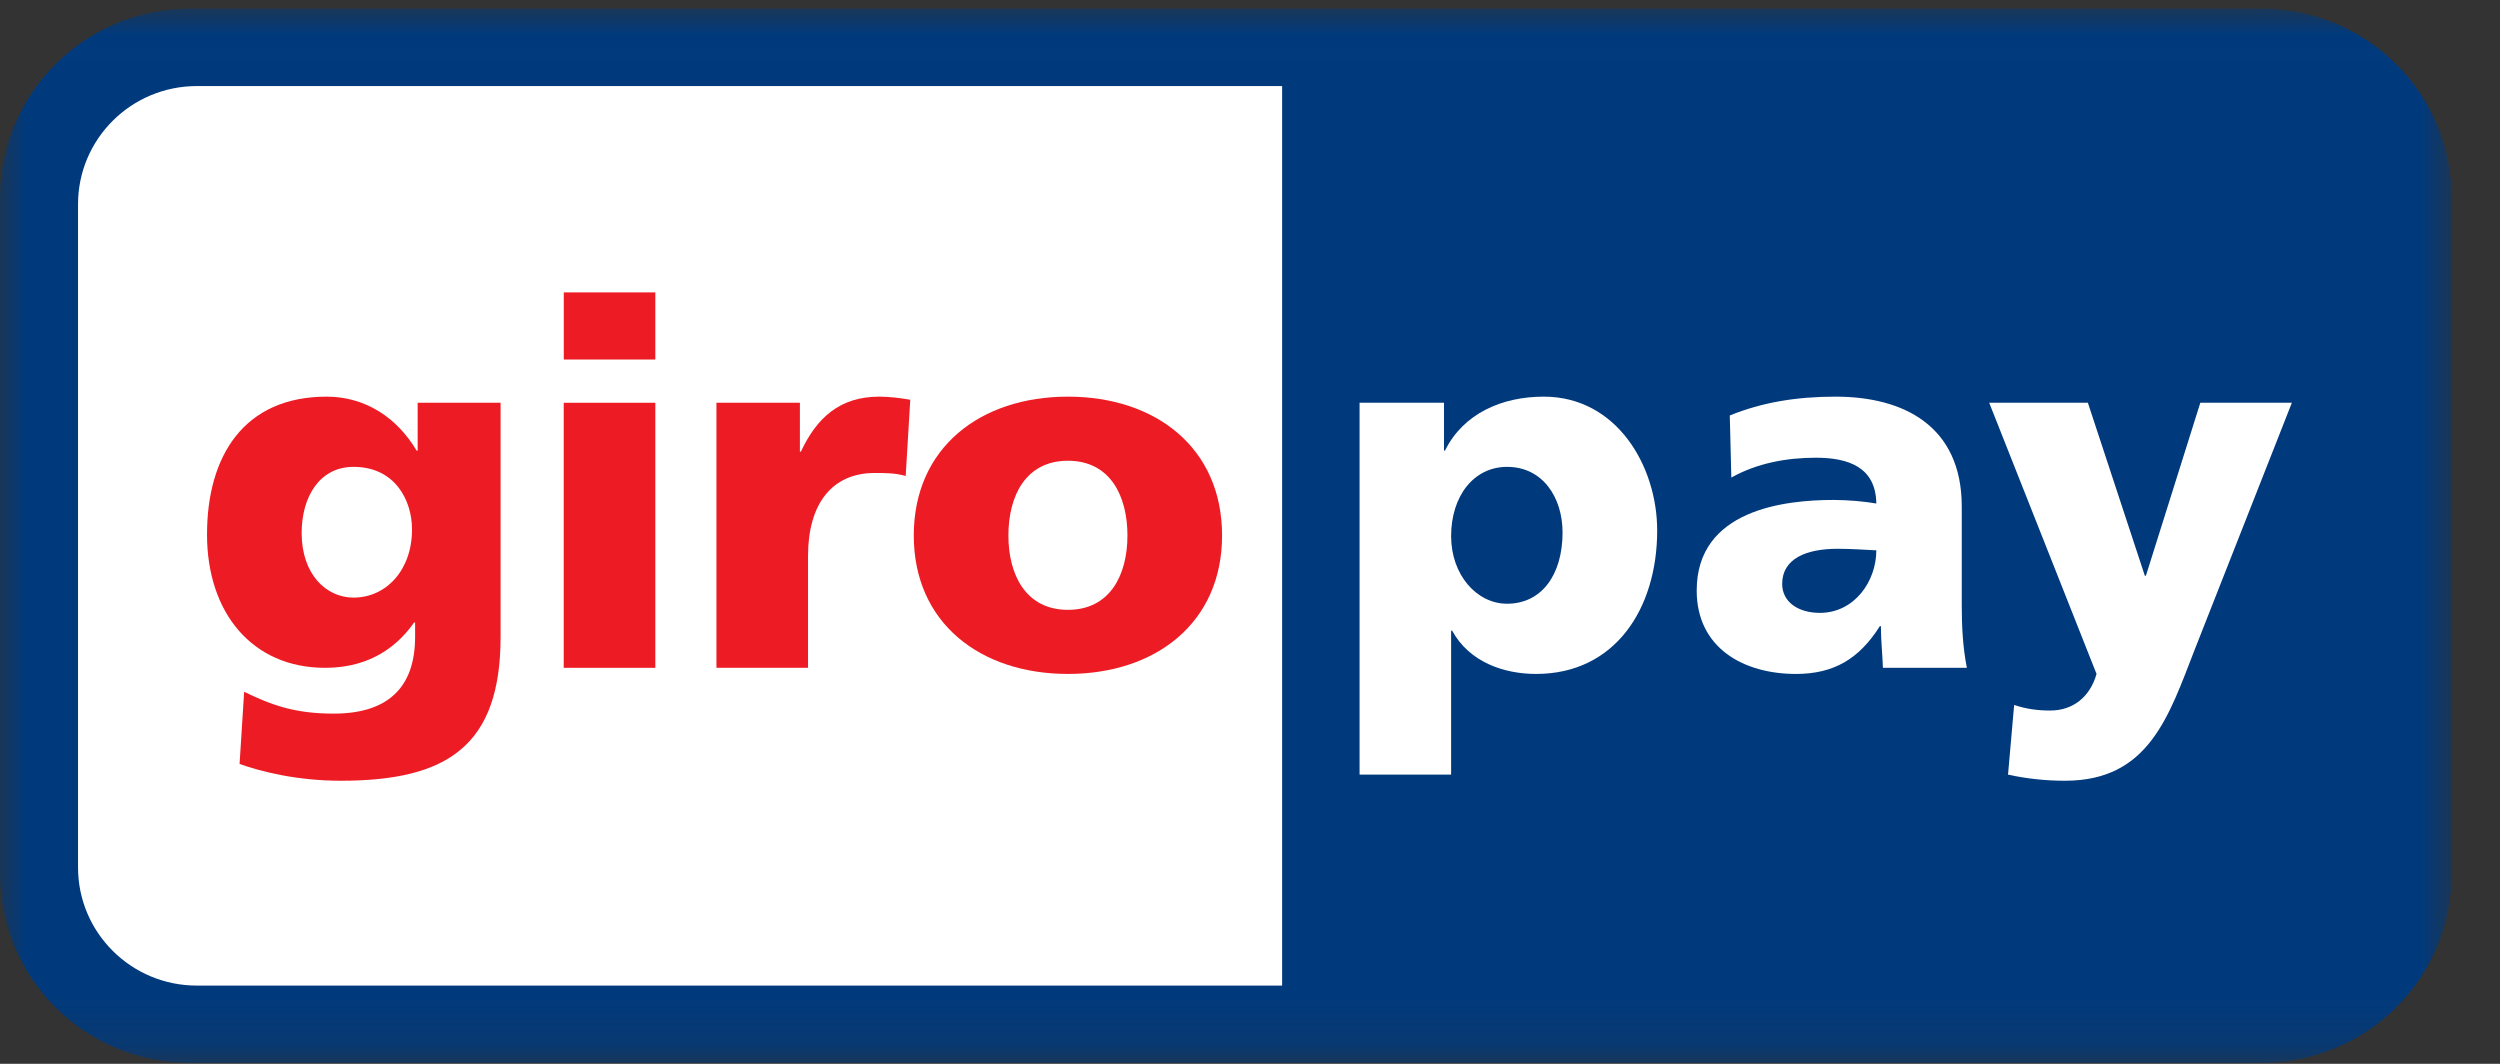
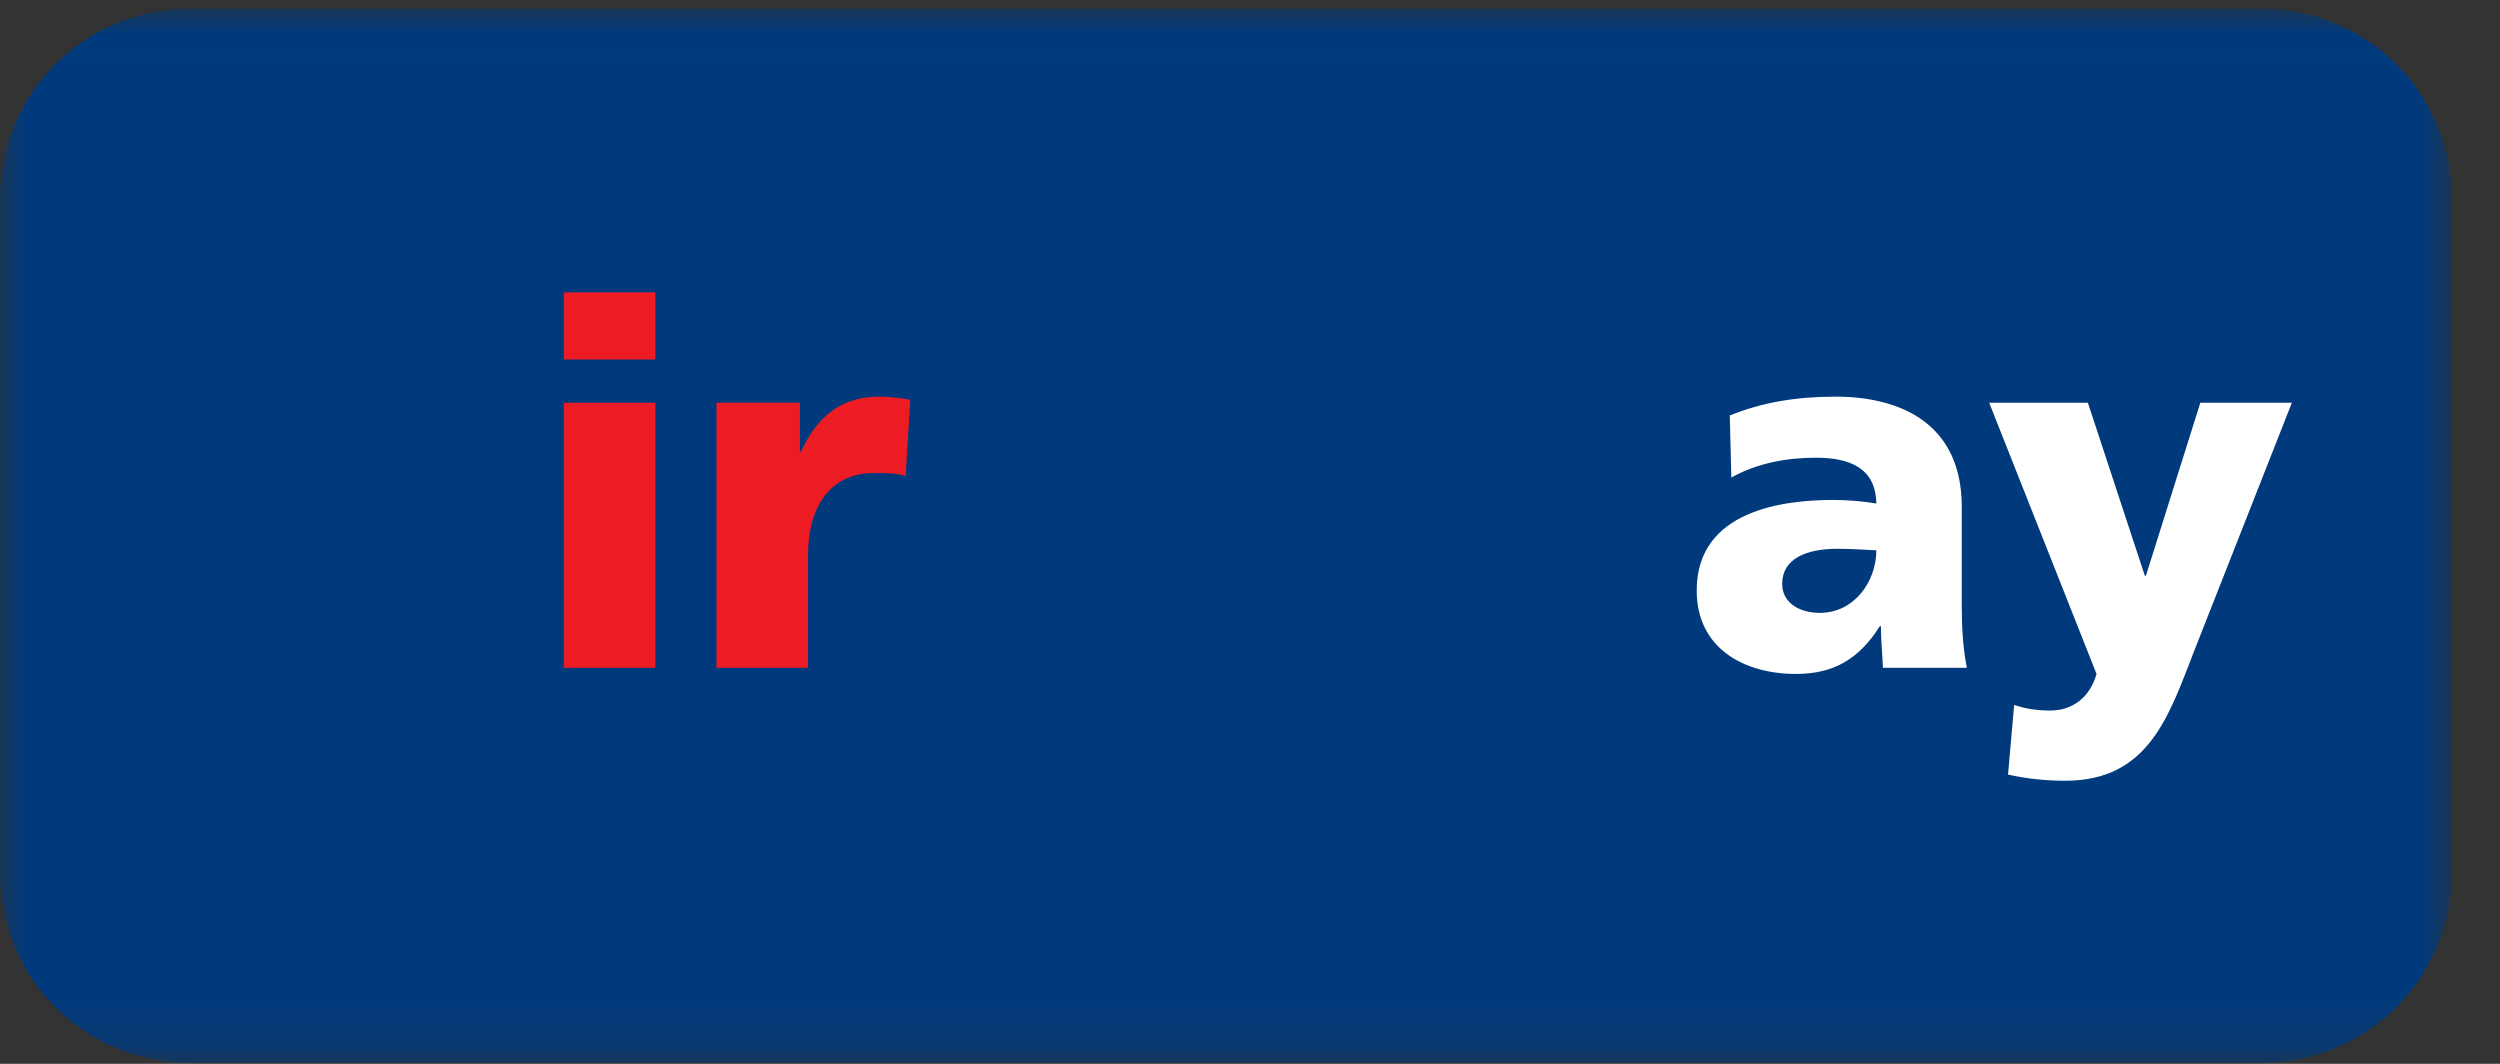
<svg xmlns="http://www.w3.org/2000/svg" xmlns:xlink="http://www.w3.org/1999/xlink" width="47px" height="20px" viewBox="0 0 47 20" version="1.1">
  <rect x="0" y="0" width="47" height="20" fill="#333333" stroke="none" />
  <title>logo giropay</title>
  <desc>Created with Sketch.</desc>
  <defs>
    <polygon id="path-1" points="0 0.018 46.092 0.018 46.092 19.837 0 19.837" />
    <polygon id="path-3" points="0 19.982 46.092 19.982 46.092 0.163 0 0.163" />
  </defs>
  <g id="SPB_&amp;_AltPay_NewAssets" stroke="none" stroke-width="1" fill="none" fill-rule="evenodd" transform="translate(-100, -159)">
    <g id="logo-giropay" transform="translate(100, 159)">
      <g id="Group-3" transform="translate(0, 0.145)">
        <mask id="mask-2" fill="white">
          <use xlink:href="#path-1" />
        </mask>
        <g id="Clip-2" />
        <path d="M0,3.574 C0,1.61 1.6,0.018 3.573,0.018 L42.518,0.018 C44.492,0.018 46.092,1.61 46.092,3.574 L46.092,16.282 C46.092,18.246 44.492,19.837 42.518,19.837 L3.573,19.837 C1.6,19.837 0,18.246 0,16.282 L0,3.574 Z" id="Fill-1" fill="#003A7D" mask="url(#mask-2)" />
      </g>
-       <path d="M1.467,3.84 L1.467,16.307 C1.467,17.534 2.467,18.529 3.701,18.529 L24.104,18.529 L24.104,1.618 L3.701,1.618 C2.467,1.618 1.467,2.613 1.467,3.84" id="Fill-4" fill="#FFFFFF" />
-       <path d="M5.671,10.021 C5.671,9.342 6.006,8.777 6.647,8.777 C7.421,8.777 7.746,9.399 7.746,9.954 C7.746,10.719 7.259,11.235 6.647,11.235 C6.13,11.235 5.671,10.795 5.671,10.021 Z M9.411,7.572 L7.852,7.572 L7.852,8.471 L7.832,8.471 C7.469,7.859 6.876,7.457 6.14,7.457 C4.59,7.457 3.892,8.567 3.892,10.049 C3.892,11.522 4.743,12.555 6.111,12.555 C6.8,12.555 7.373,12.287 7.785,11.704 L7.804,11.704 L7.804,11.972 C7.804,12.947 7.268,13.416 6.274,13.416 C5.556,13.416 5.116,13.263 4.59,13.005 L4.504,14.363 C4.906,14.506 5.585,14.678 6.407,14.678 C8.416,14.678 9.411,14.018 9.411,11.972 L9.411,7.572 Z" id="Fill-6" fill="#ED1C24" />
      <mask id="mask-4" fill="white">
        <use xlink:href="#path-3" />
      </mask>
      <g id="Clip-9" />
      <path d="M10.599,6.759 L12.32,6.759 L12.32,5.497 L10.599,5.497 L10.599,6.759 Z M10.598,12.555 L12.32,12.555 L12.32,7.572 L10.598,7.572 L10.598,12.555 Z" id="Fill-8" fill="#ED1C24" mask="url(#mask-4)" />
      <path d="M17.113,7.515 C16.941,7.486 16.731,7.457 16.53,7.457 C15.784,7.457 15.353,7.859 15.057,8.49 L15.038,8.49 L15.038,7.572 L13.469,7.572 L13.469,12.555 L15.191,12.555 L15.191,10.451 C15.191,9.475 15.64,8.892 16.444,8.892 C16.645,8.892 16.836,8.892 17.027,8.949 L17.113,7.515 Z" id="Fill-10" fill="#ED1C24" mask="url(#mask-4)" />
-       <path d="M20.077,11.465 C19.284,11.465 18.958,10.805 18.958,10.068 C18.958,9.322 19.284,8.662 20.077,8.662 C20.871,8.662 21.196,9.322 21.196,10.068 C21.196,10.805 20.871,11.465 20.077,11.465 M20.077,12.67 C21.722,12.67 22.975,11.713 22.975,10.068 C22.975,8.414 21.722,7.457 20.077,7.457 C18.432,7.457 17.179,8.414 17.179,10.068 C17.179,11.713 18.432,12.67 20.077,12.67" id="Fill-11" fill="#ED1C24" mask="url(#mask-4)" />
-       <path d="M29.376,10.011 C29.376,10.805 28.984,11.35 28.333,11.35 C27.759,11.35 27.281,10.805 27.281,10.078 C27.281,9.332 27.702,8.777 28.333,8.777 C29.003,8.777 29.376,9.351 29.376,10.011 Z M25.56,14.563 L27.281,14.563 L27.281,11.857 L27.3,11.857 C27.625,12.45 28.276,12.67 28.878,12.67 C30.361,12.67 31.155,11.446 31.155,9.973 C31.155,8.768 30.399,7.457 29.022,7.457 C28.238,7.457 27.511,7.773 27.166,8.471 L27.147,8.471 L27.147,7.572 L25.56,7.572 L25.56,14.563 Z" id="Fill-12" fill="#FFFFFF" mask="url(#mask-4)" />
      <path d="M33.505,10.977 C33.505,10.499 33.964,10.317 34.548,10.317 C34.806,10.317 35.055,10.336 35.275,10.346 C35.275,10.929 34.863,11.522 34.213,11.522 C33.811,11.522 33.505,11.321 33.505,10.977 Z M36.977,12.555 C36.9,12.163 36.881,11.771 36.881,11.379 L36.881,9.523 C36.881,8.003 35.782,7.457 34.509,7.457 C33.773,7.457 33.132,7.563 32.52,7.811 L32.549,8.978 C33.027,8.71 33.582,8.605 34.136,8.605 C34.758,8.605 35.265,8.787 35.275,9.466 C35.055,9.428 34.749,9.399 34.471,9.399 C33.553,9.399 31.898,9.581 31.898,11.101 C31.898,12.182 32.778,12.67 33.763,12.67 C34.471,12.67 34.949,12.392 35.342,11.771 L35.361,11.771 C35.361,12.029 35.389,12.287 35.399,12.555 L36.977,12.555 Z" id="Fill-13" fill="#FFFFFF" mask="url(#mask-4)" />
      <path d="M37.751,14.563 C38.105,14.64 38.458,14.678 38.822,14.678 C40.4,14.678 40.773,13.464 41.261,12.211 L43.087,7.572 L41.366,7.572 L40.343,10.824 L40.323,10.824 L39.252,7.572 L37.397,7.572 L39.415,12.67 C39.29,13.11 38.965,13.358 38.545,13.358 C38.305,13.358 38.095,13.33 37.866,13.253 L37.751,14.563 Z" id="Fill-14" fill="#FFFFFF" mask="url(#mask-4)" />
    </g>
  </g>
</svg>